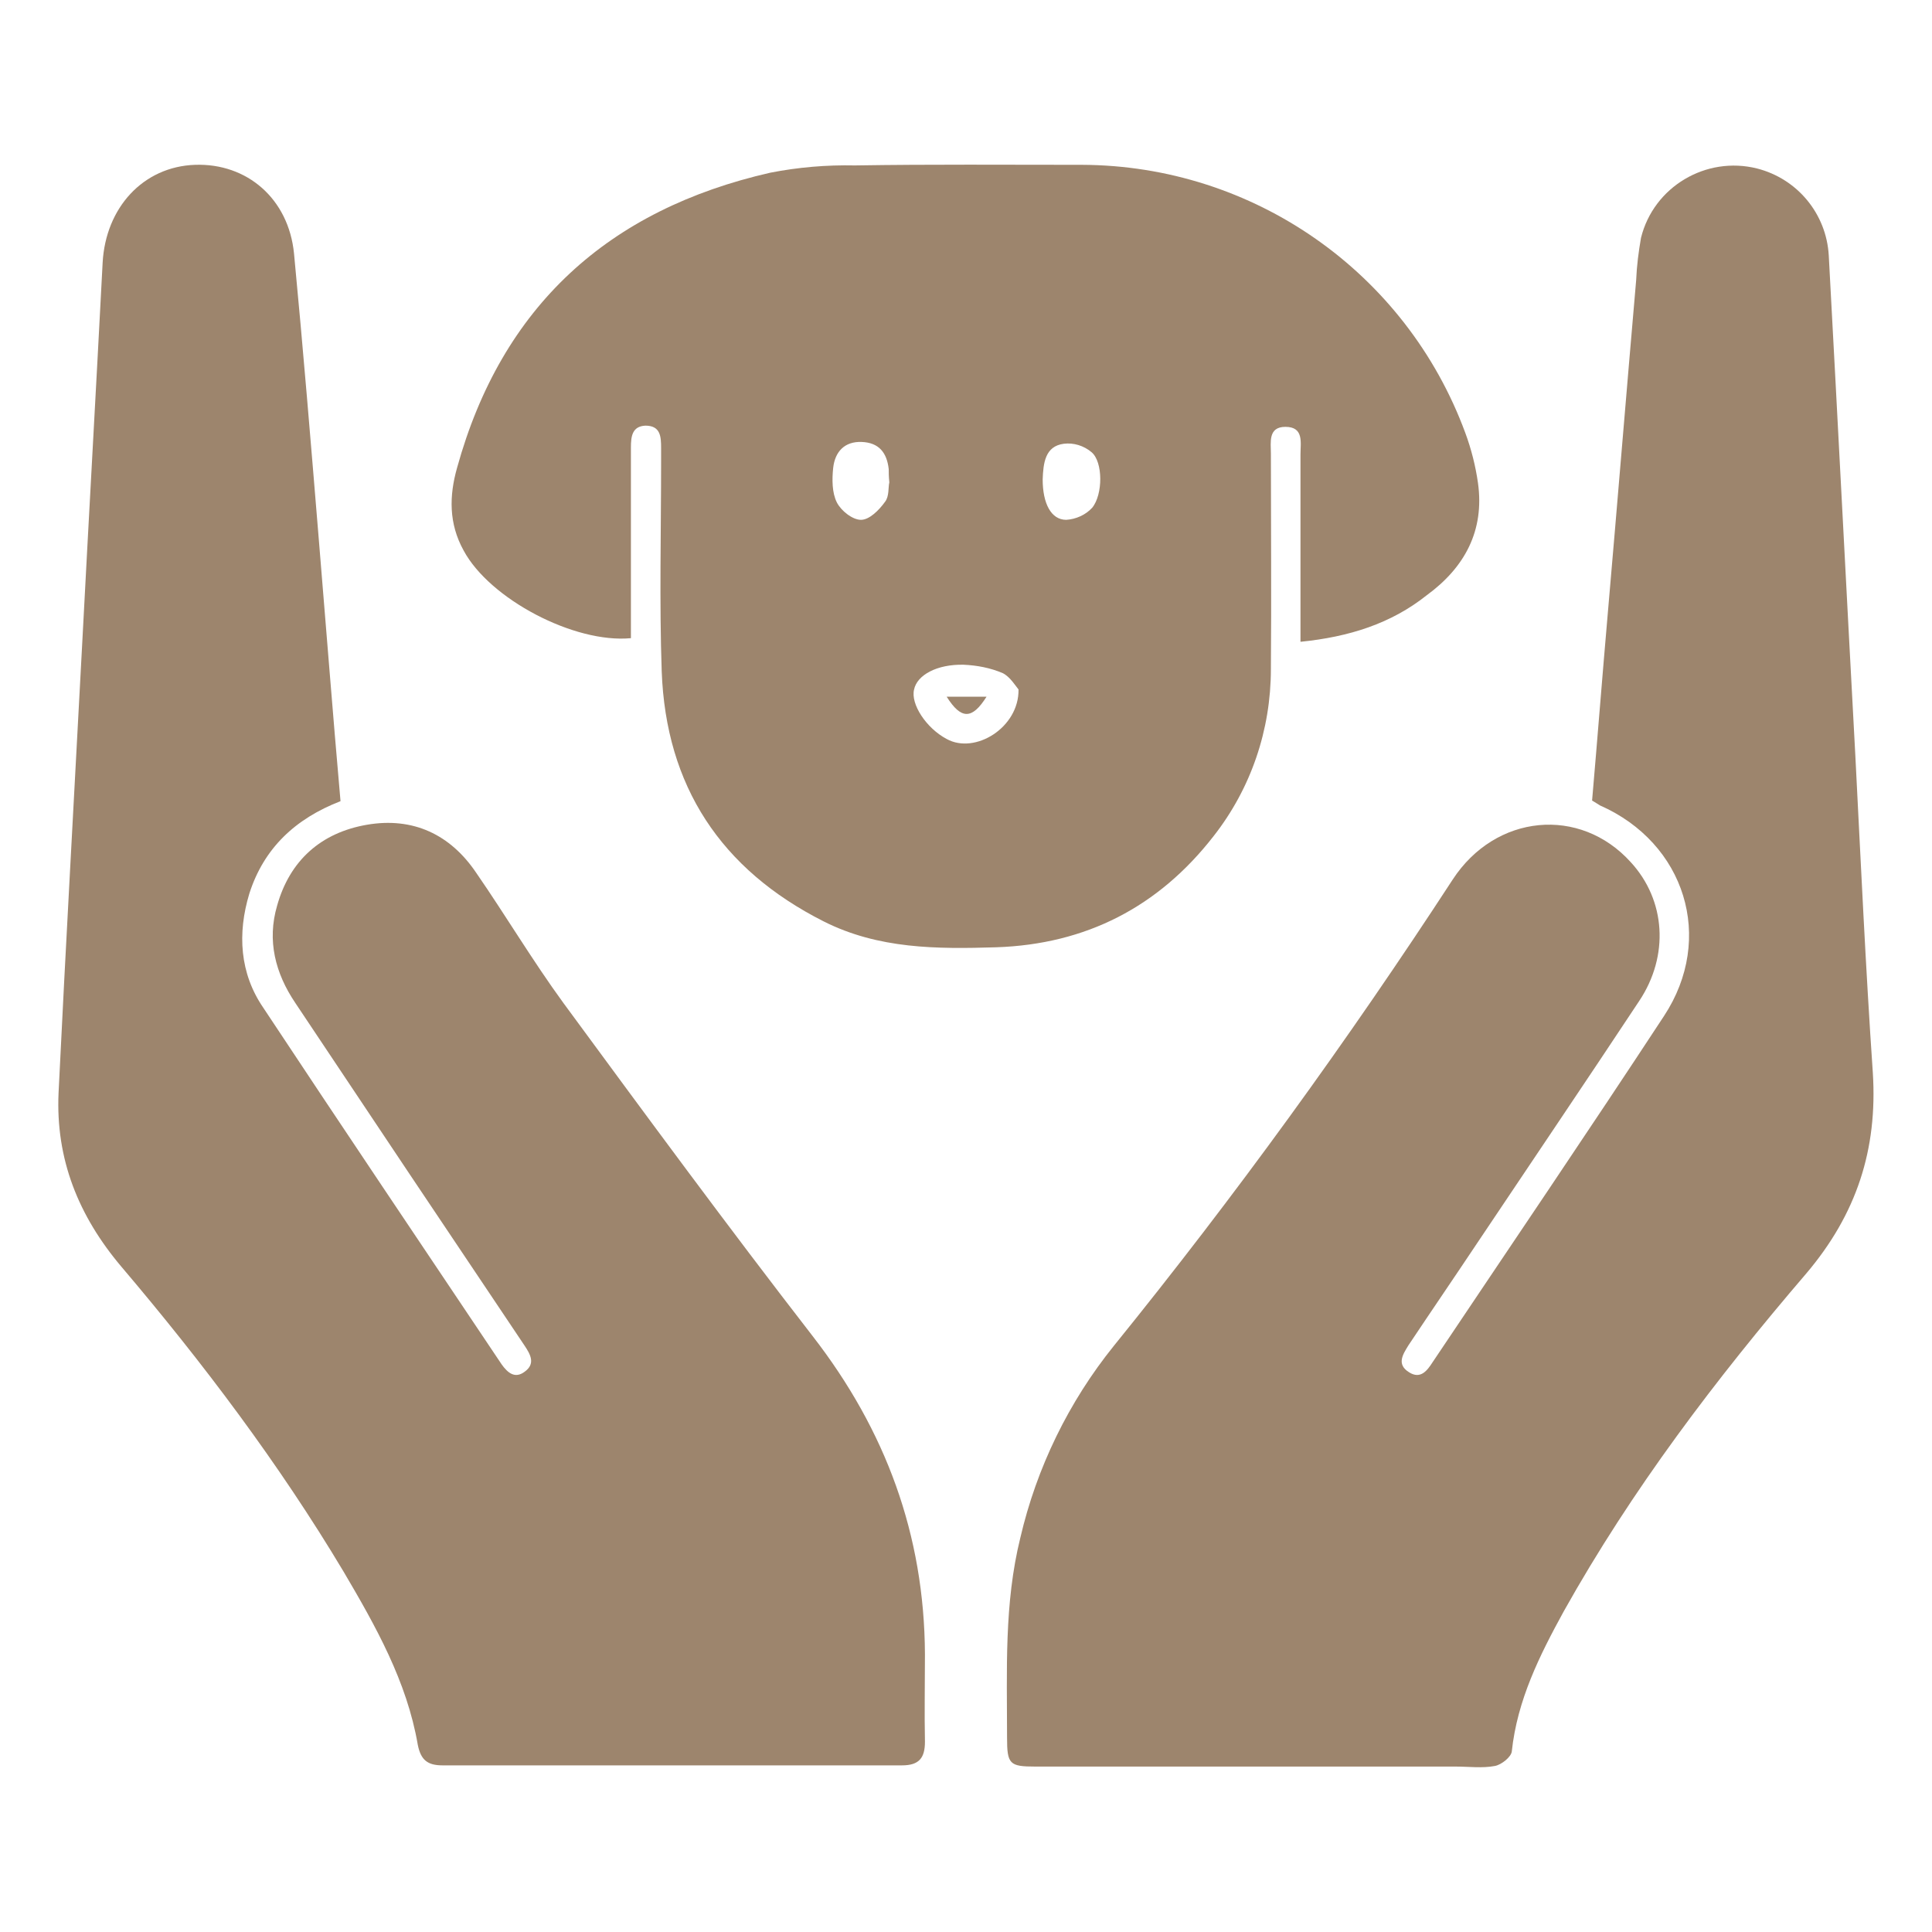
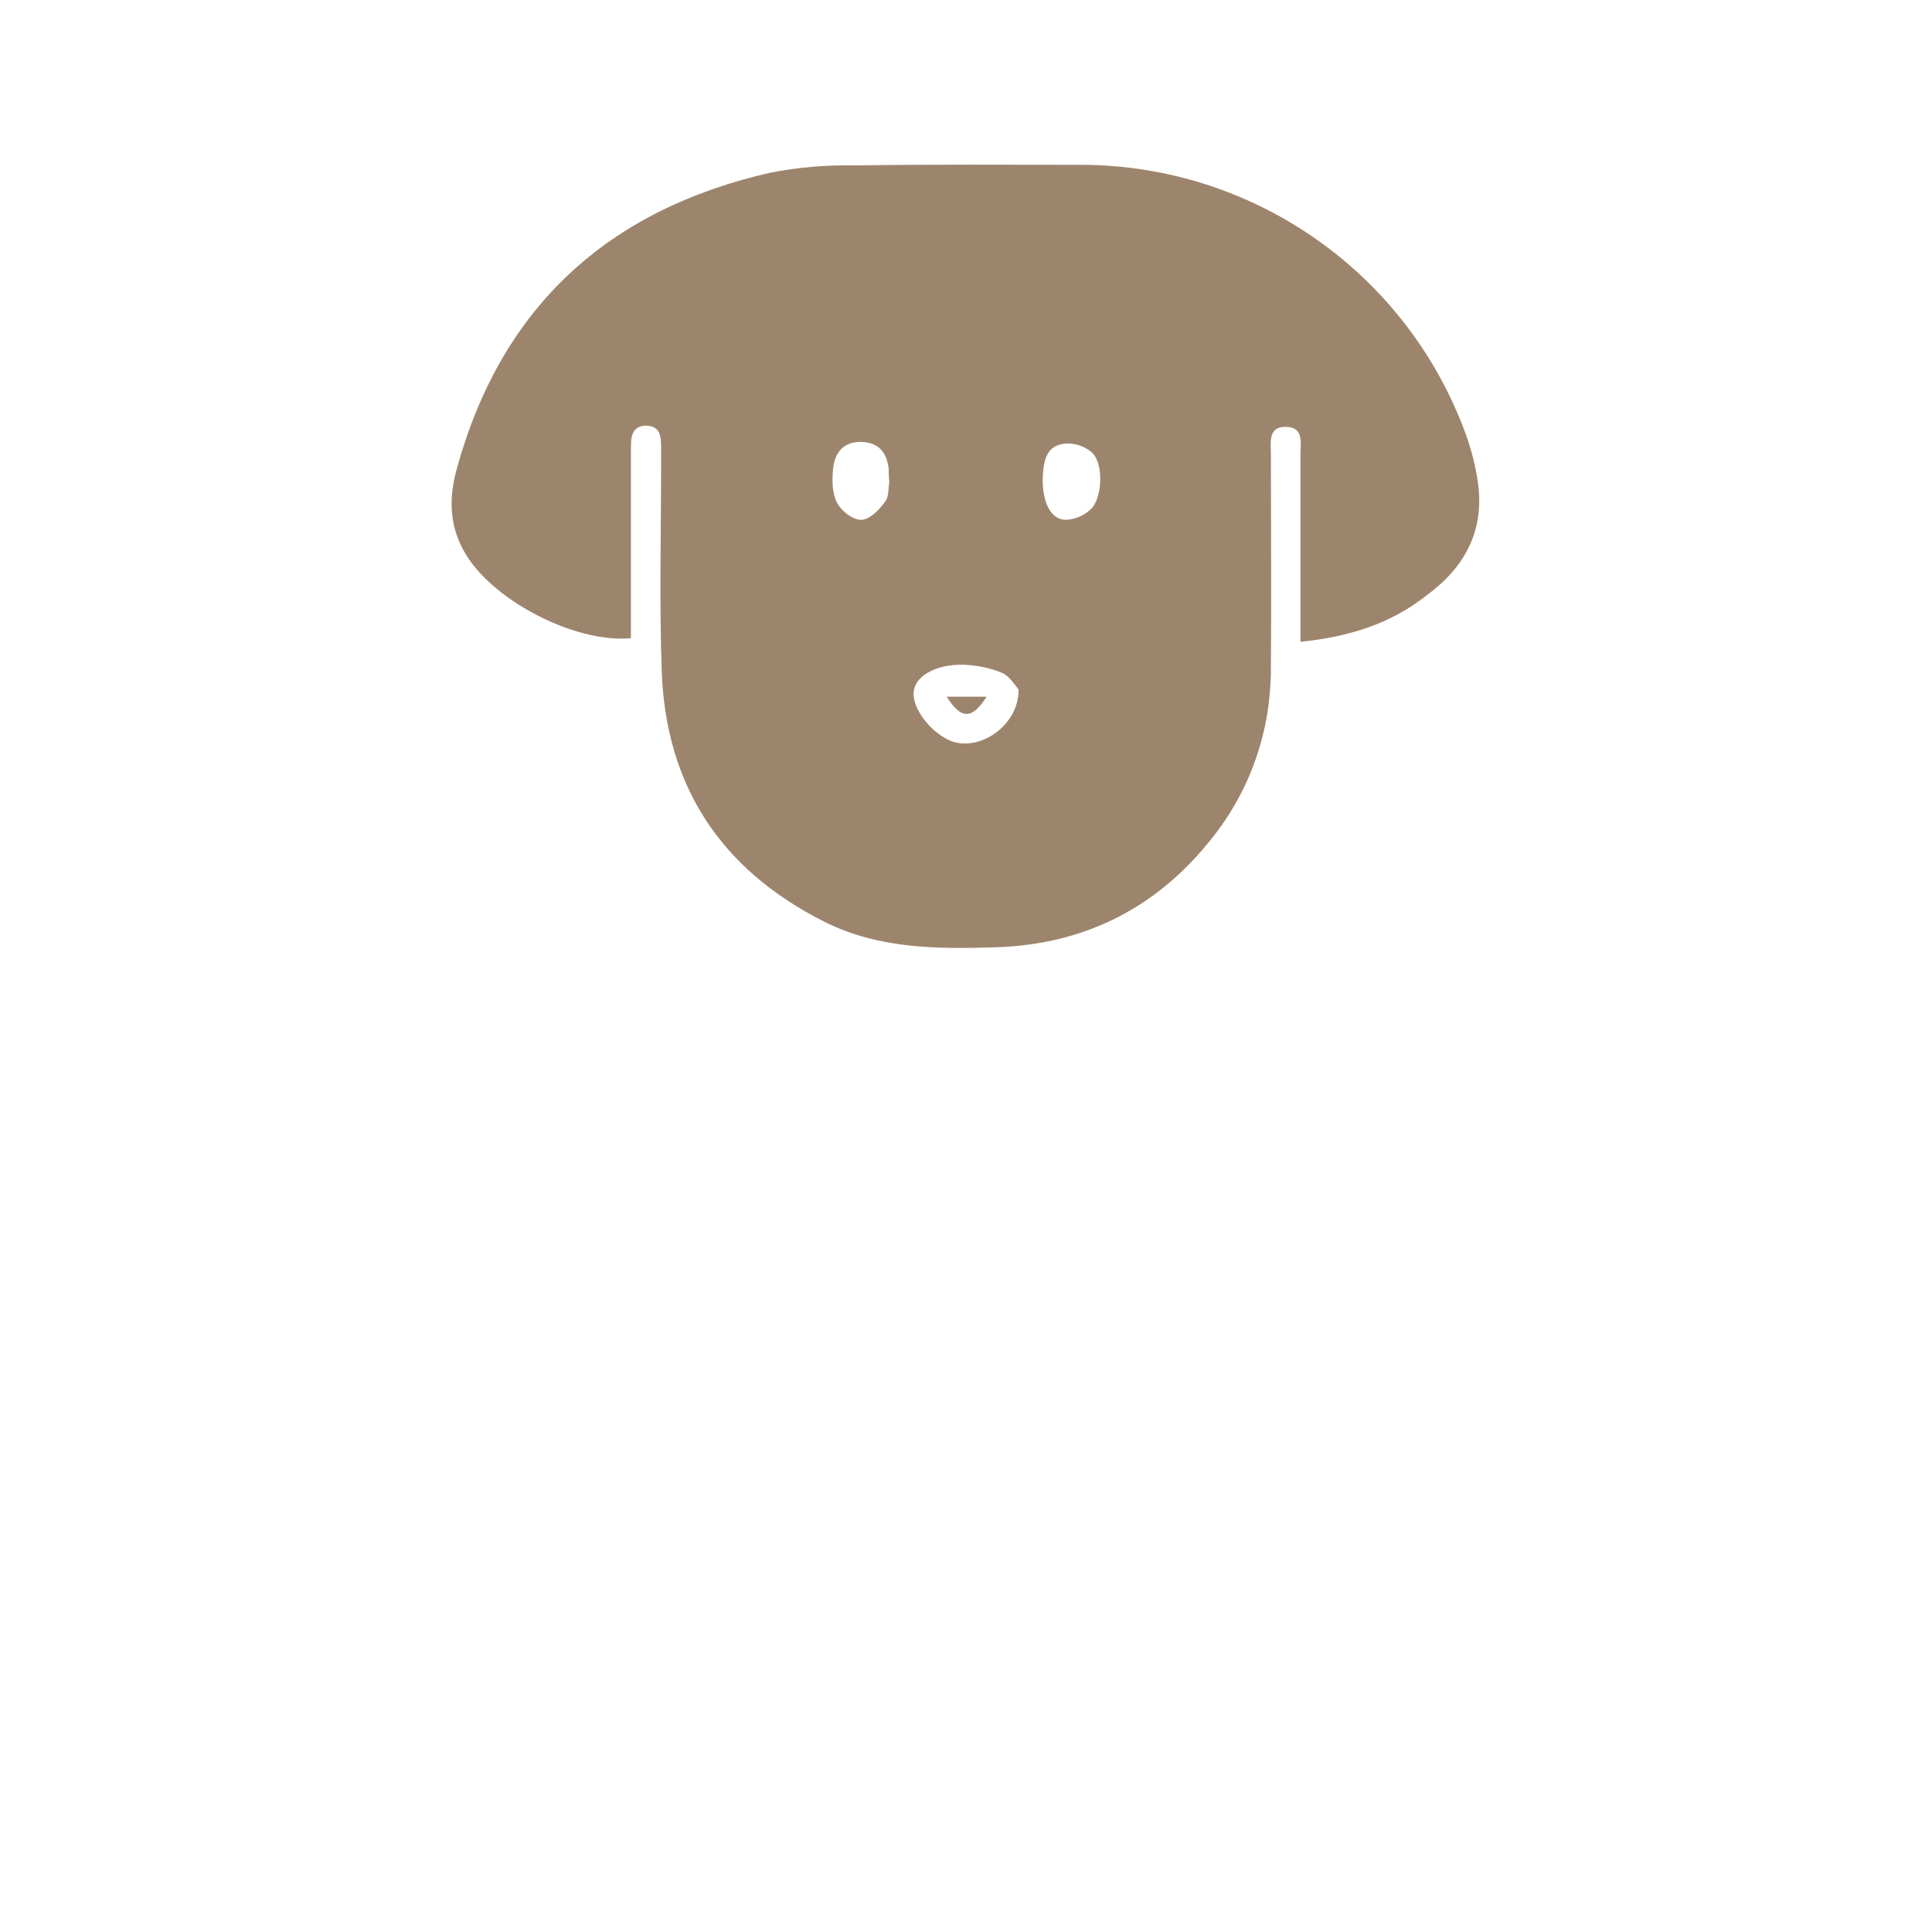
<svg xmlns="http://www.w3.org/2000/svg" version="1.1" id="Layer_1" x="0px" y="0px" viewBox="0 0 320 320" style="enable-background:new 0 0 320 320;" xml:space="preserve">
  <style type="text/css"> .st0{fill:#9D856D;} </style>
  <g id="Layer_2_00000170259490252286815360000004383247346257568386_">
    <g id="Layer_1-2">
-       <path class="st0" d="M56.4,132.7c-7.5,2.9-12.7,7.8-15.1,15.3c-2,6.6-1.6,13.2,2.3,18.9c13.1,19.8,26.3,39.4,39.5,59.1 c1,1.4,2.2,2.4,3.8,1.2c1.8-1.3,1-2.8,0-4.3c-12.7-18.9-25.4-37.9-38-56.8c-3.3-4.9-4.7-10.3-3-16.1c2.1-7.5,7.3-12.1,14.9-13.4 s13.8,1.6,18.1,8c4.9,7.1,9.3,14.5,14.4,21.5c13.6,18.5,27.2,37,41.3,55.2c12.1,15.6,18.5,32.9,18.6,52.7c0,4.8-0.1,9.7,0,14.5 c0,2.7-1,3.9-3.8,3.9c-25.4,0-50.7,0-76.1,0c-2.5,0-3.6-0.9-4.1-3.4c-1.8-10.5-7-19.7-12.3-28.7c-10.7-17.9-23.3-34.6-36.8-50.5 c-7.1-8.4-10.9-17.8-10.4-28.8c1.2-24.7,2.6-49.4,3.9-74.1c1.1-21.1,2.3-42.2,3.4-63.4c0.5-9.1,6.7-15.9,15.3-16.2 c8.6-0.3,15.5,5.6,16.4,14.7c1.5,15.7,2.8,31.5,4.1,47.3C54,103.7,55.1,118,56.4,132.7z" />
-       <path class="st0" d="M263.7,132.6c0.9-10.4,1.7-20.7,2.6-31c1.6-18.4,3.1-36.8,4.7-55.2c0.1-2.4,0.4-4.7,0.8-7 c2.1-8.5,10.8-13.6,19.2-11.5c6.7,1.7,11.5,7.5,11.9,14.4c1.5,27.6,2.9,55.1,4.4,82.8c0.9,17.5,1.7,35.1,2.9,52.6 c0.8,12.7-2.7,23.4-11,33.2c-15,17.5-28.9,35.8-40.2,56c-4,7.3-7.7,14.7-8.6,23.2c-0.1,0.9-1.7,2.2-2.8,2.4 c-2.1,0.4-4.3,0.1-6.5,0.1h-69.6c-4.3,0-4.7-0.4-4.7-4.8c0-11.1-0.5-22.2,2.2-33.1c2.7-11.6,8-22.5,15.5-31.8 c20-24.7,38.7-50.5,56.1-77.2c7.1-10.9,21.1-12.2,29.5-2.9c5.8,6.3,6.4,15.5,1.4,23c-8.8,13.3-17.8,26.6-26.7,39.9 c-3.8,5.7-7.7,11.4-11.5,17.1c-1,1.6-2,3.2,0.1,4.5c1.9,1.2,3-0.3,3.9-1.7c12.8-19.1,25.7-38.1,38.3-57.3 c8.5-12.9,3.5-28.7-10.6-34.9C264.7,133.2,264.2,132.9,263.7,132.6z" />
      <path class="st0" d="M215.4,106.3V84.2c0-3,0-6,0-8.9c0-2,0.6-4.6-2.5-4.6c-2.9,0-2.4,2.6-2.4,4.4c0,11.9,0.1,23.8,0,35.7 c0,10.1-3.3,19.8-9.5,27.7c-9.1,11.7-21.1,17.9-36,18.4c-9.8,0.3-19.5,0.3-28.6-4.3c-17-8.6-26.1-22.4-26.8-41.4 c-0.4-11.6-0.1-23.2-0.1-34.8c0-0.7,0-1.4,0-2.2c0-1.9-0.1-3.7-2.6-3.7c-2.2,0.1-2.4,1.8-2.4,3.6c0,9.4,0,18.9,0,28.3v3.3 c-9.4,0.9-23.4-6.5-27.7-14.5c-2.5-4.5-2.4-9.1-1.1-13.7c7.4-26.8,25.1-42.8,51.9-48.9c4.6-0.9,9.3-1.3,14-1.2 c12.5-0.2,25.1-0.1,37.6-0.1c28.4,0.1,53.7,17.8,63.5,44.4c1,2.7,1.7,5.5,2.1,8.3c1.1,7.9-2.2,14-8.5,18.6 C230.4,103.3,223.4,105.5,215.4,106.3z M168.7,114.2c-0.5-0.6-1.4-2.1-2.6-2.7c-2.1-0.9-4.3-1.3-6.5-1.4c-4.4-0.1-7.7,1.7-8.2,4.1 c-0.6,2.4,2,6.4,5.4,8.2C161.5,125,168.8,120.5,168.7,114.2L168.7,114.2z M147.3,79.9c-0.1-1-0.1-1.6-0.1-2.2 c-0.3-2.7-1.6-4.4-4.5-4.5c-2.8-0.1-4.4,1.6-4.7,4.3c-0.2,1.9-0.2,4.1,0.6,5.7c0.7,1.4,2.6,2.9,4,2.9s3-1.6,4-3 C147.3,82.2,147.1,80.7,147.3,79.9z M172.7,79.4c0,4,1.4,6.7,3.9,6.7c1.6-0.1,3.2-0.8,4.3-2c1.8-2.2,1.8-7.6-0.1-9.2 c-1.3-1.1-3-1.6-4.6-1.4C173.1,73.9,172.8,76.7,172.7,79.4z" />
      <path class="st0" d="M156.8,115.4h6.6C161,119.2,159.2,119.2,156.8,115.4z" />
    </g>
  </g>
</svg>